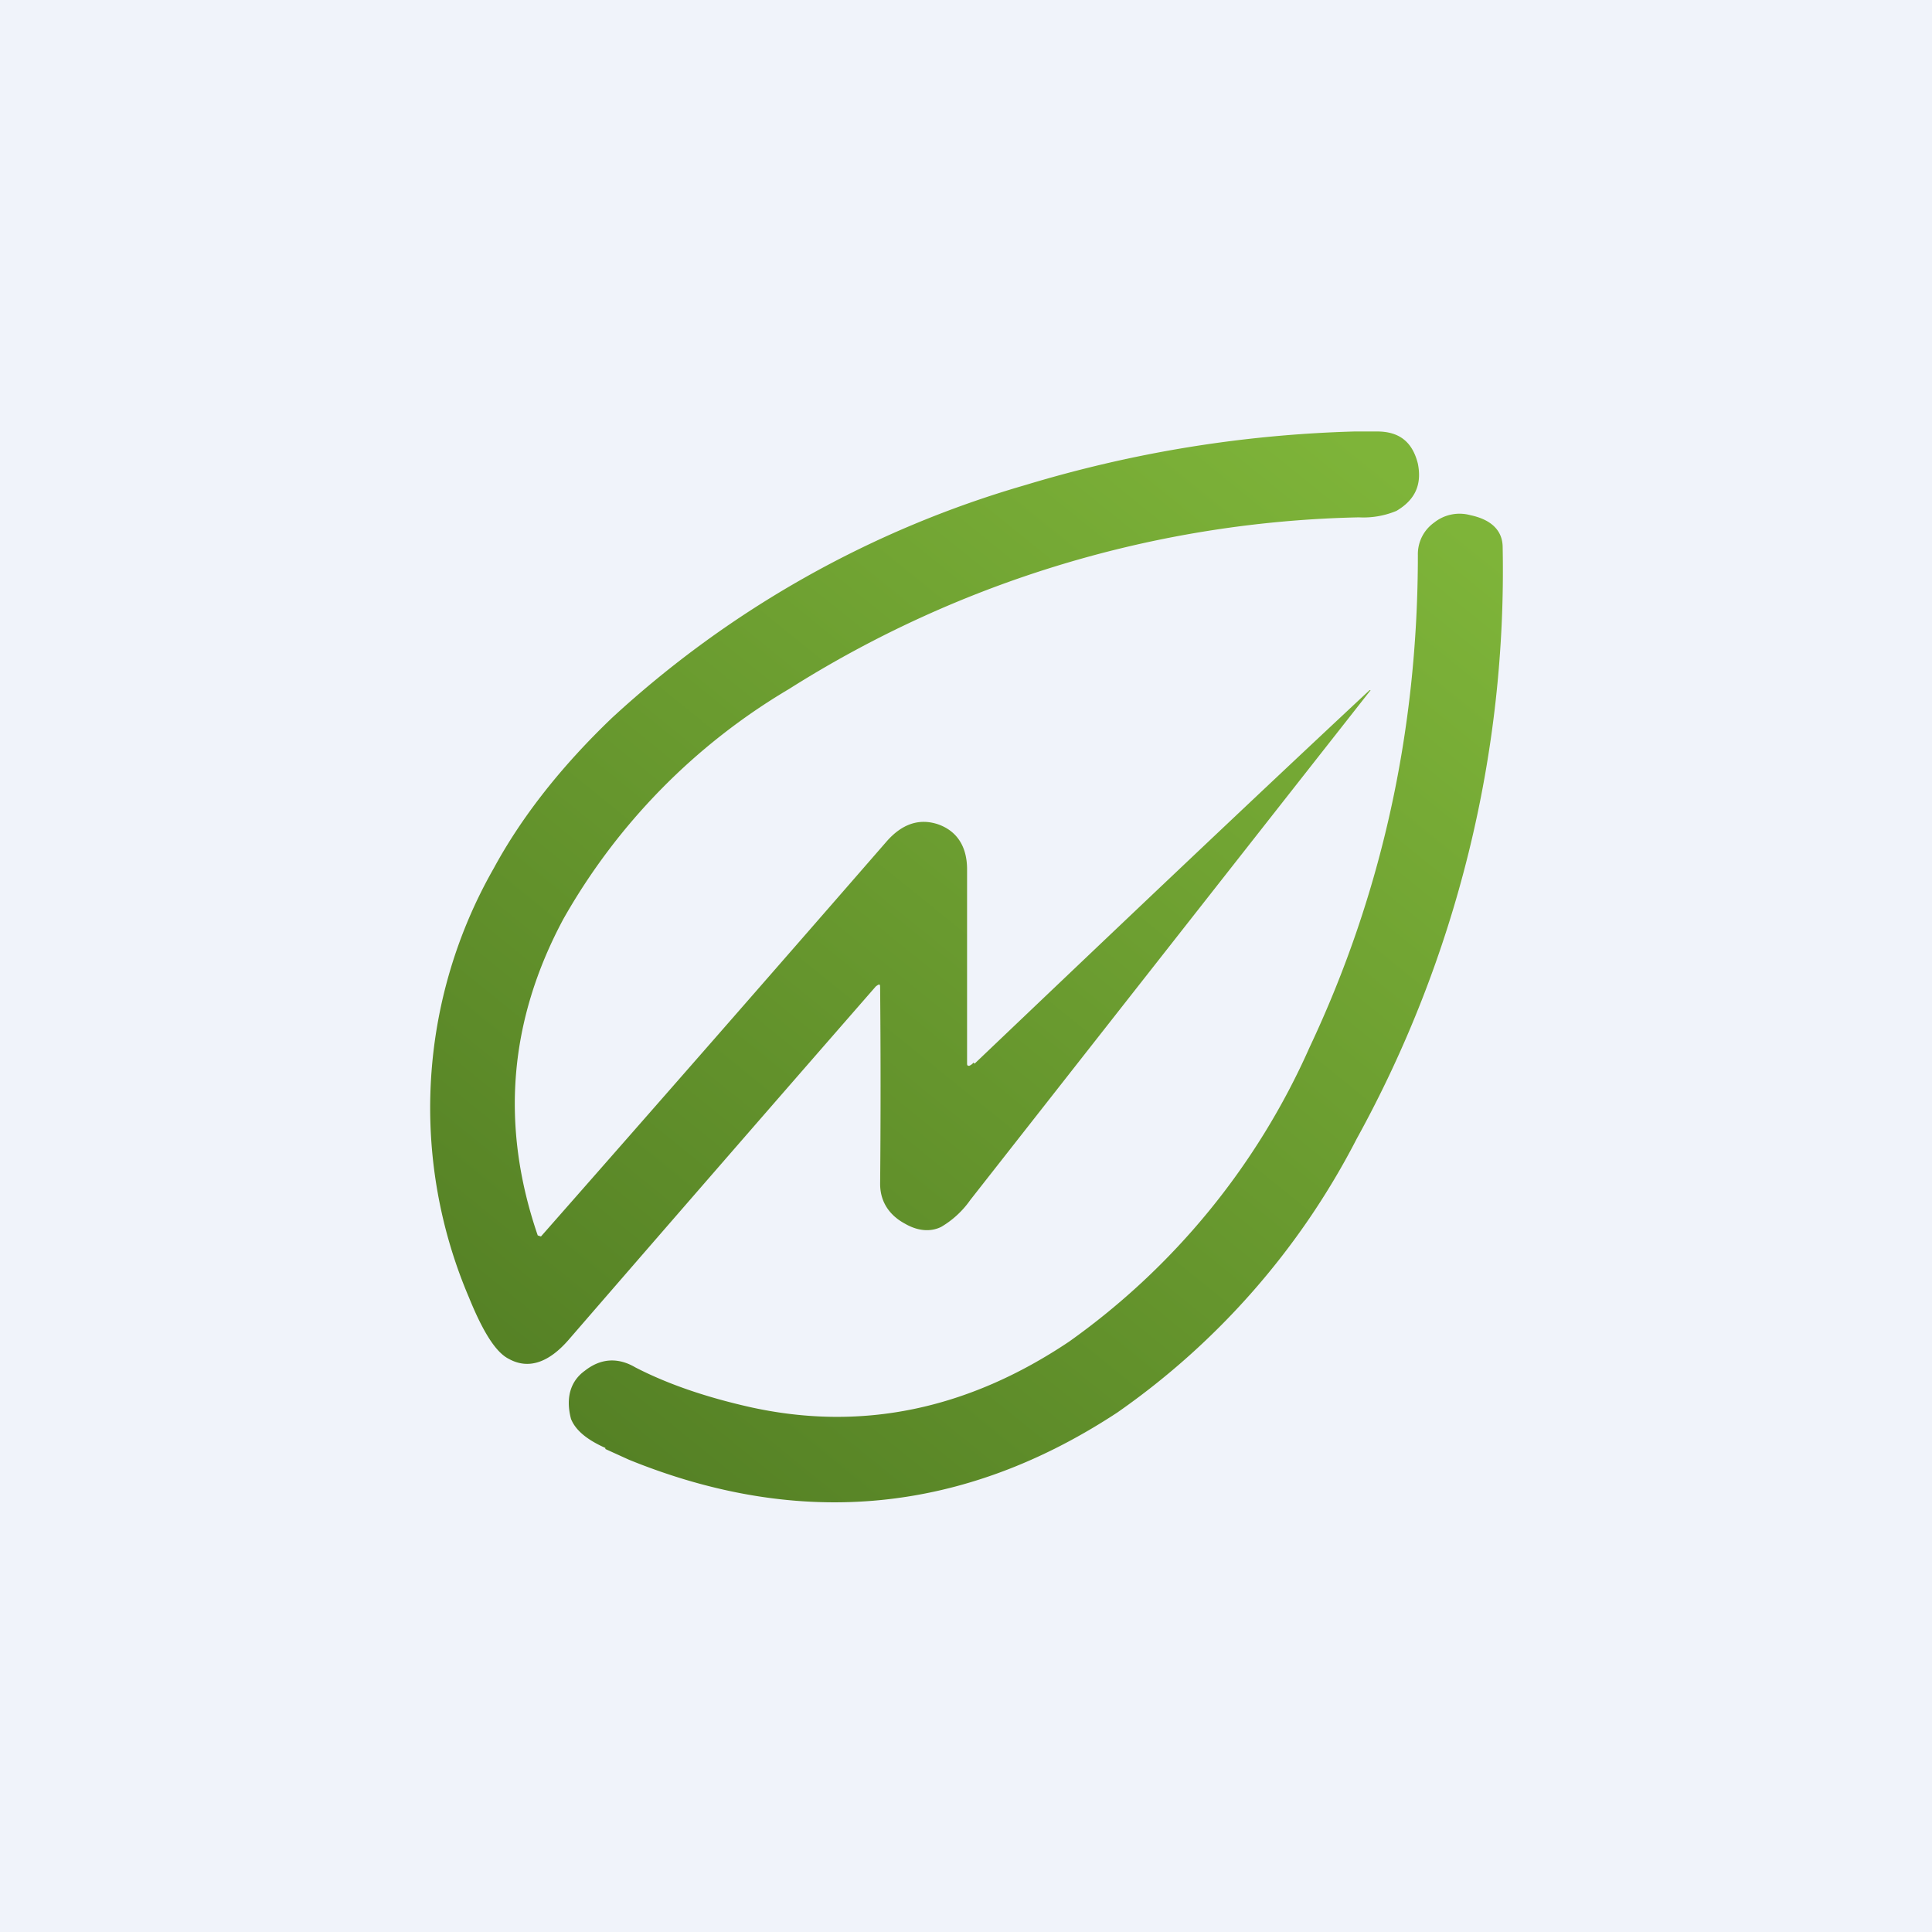
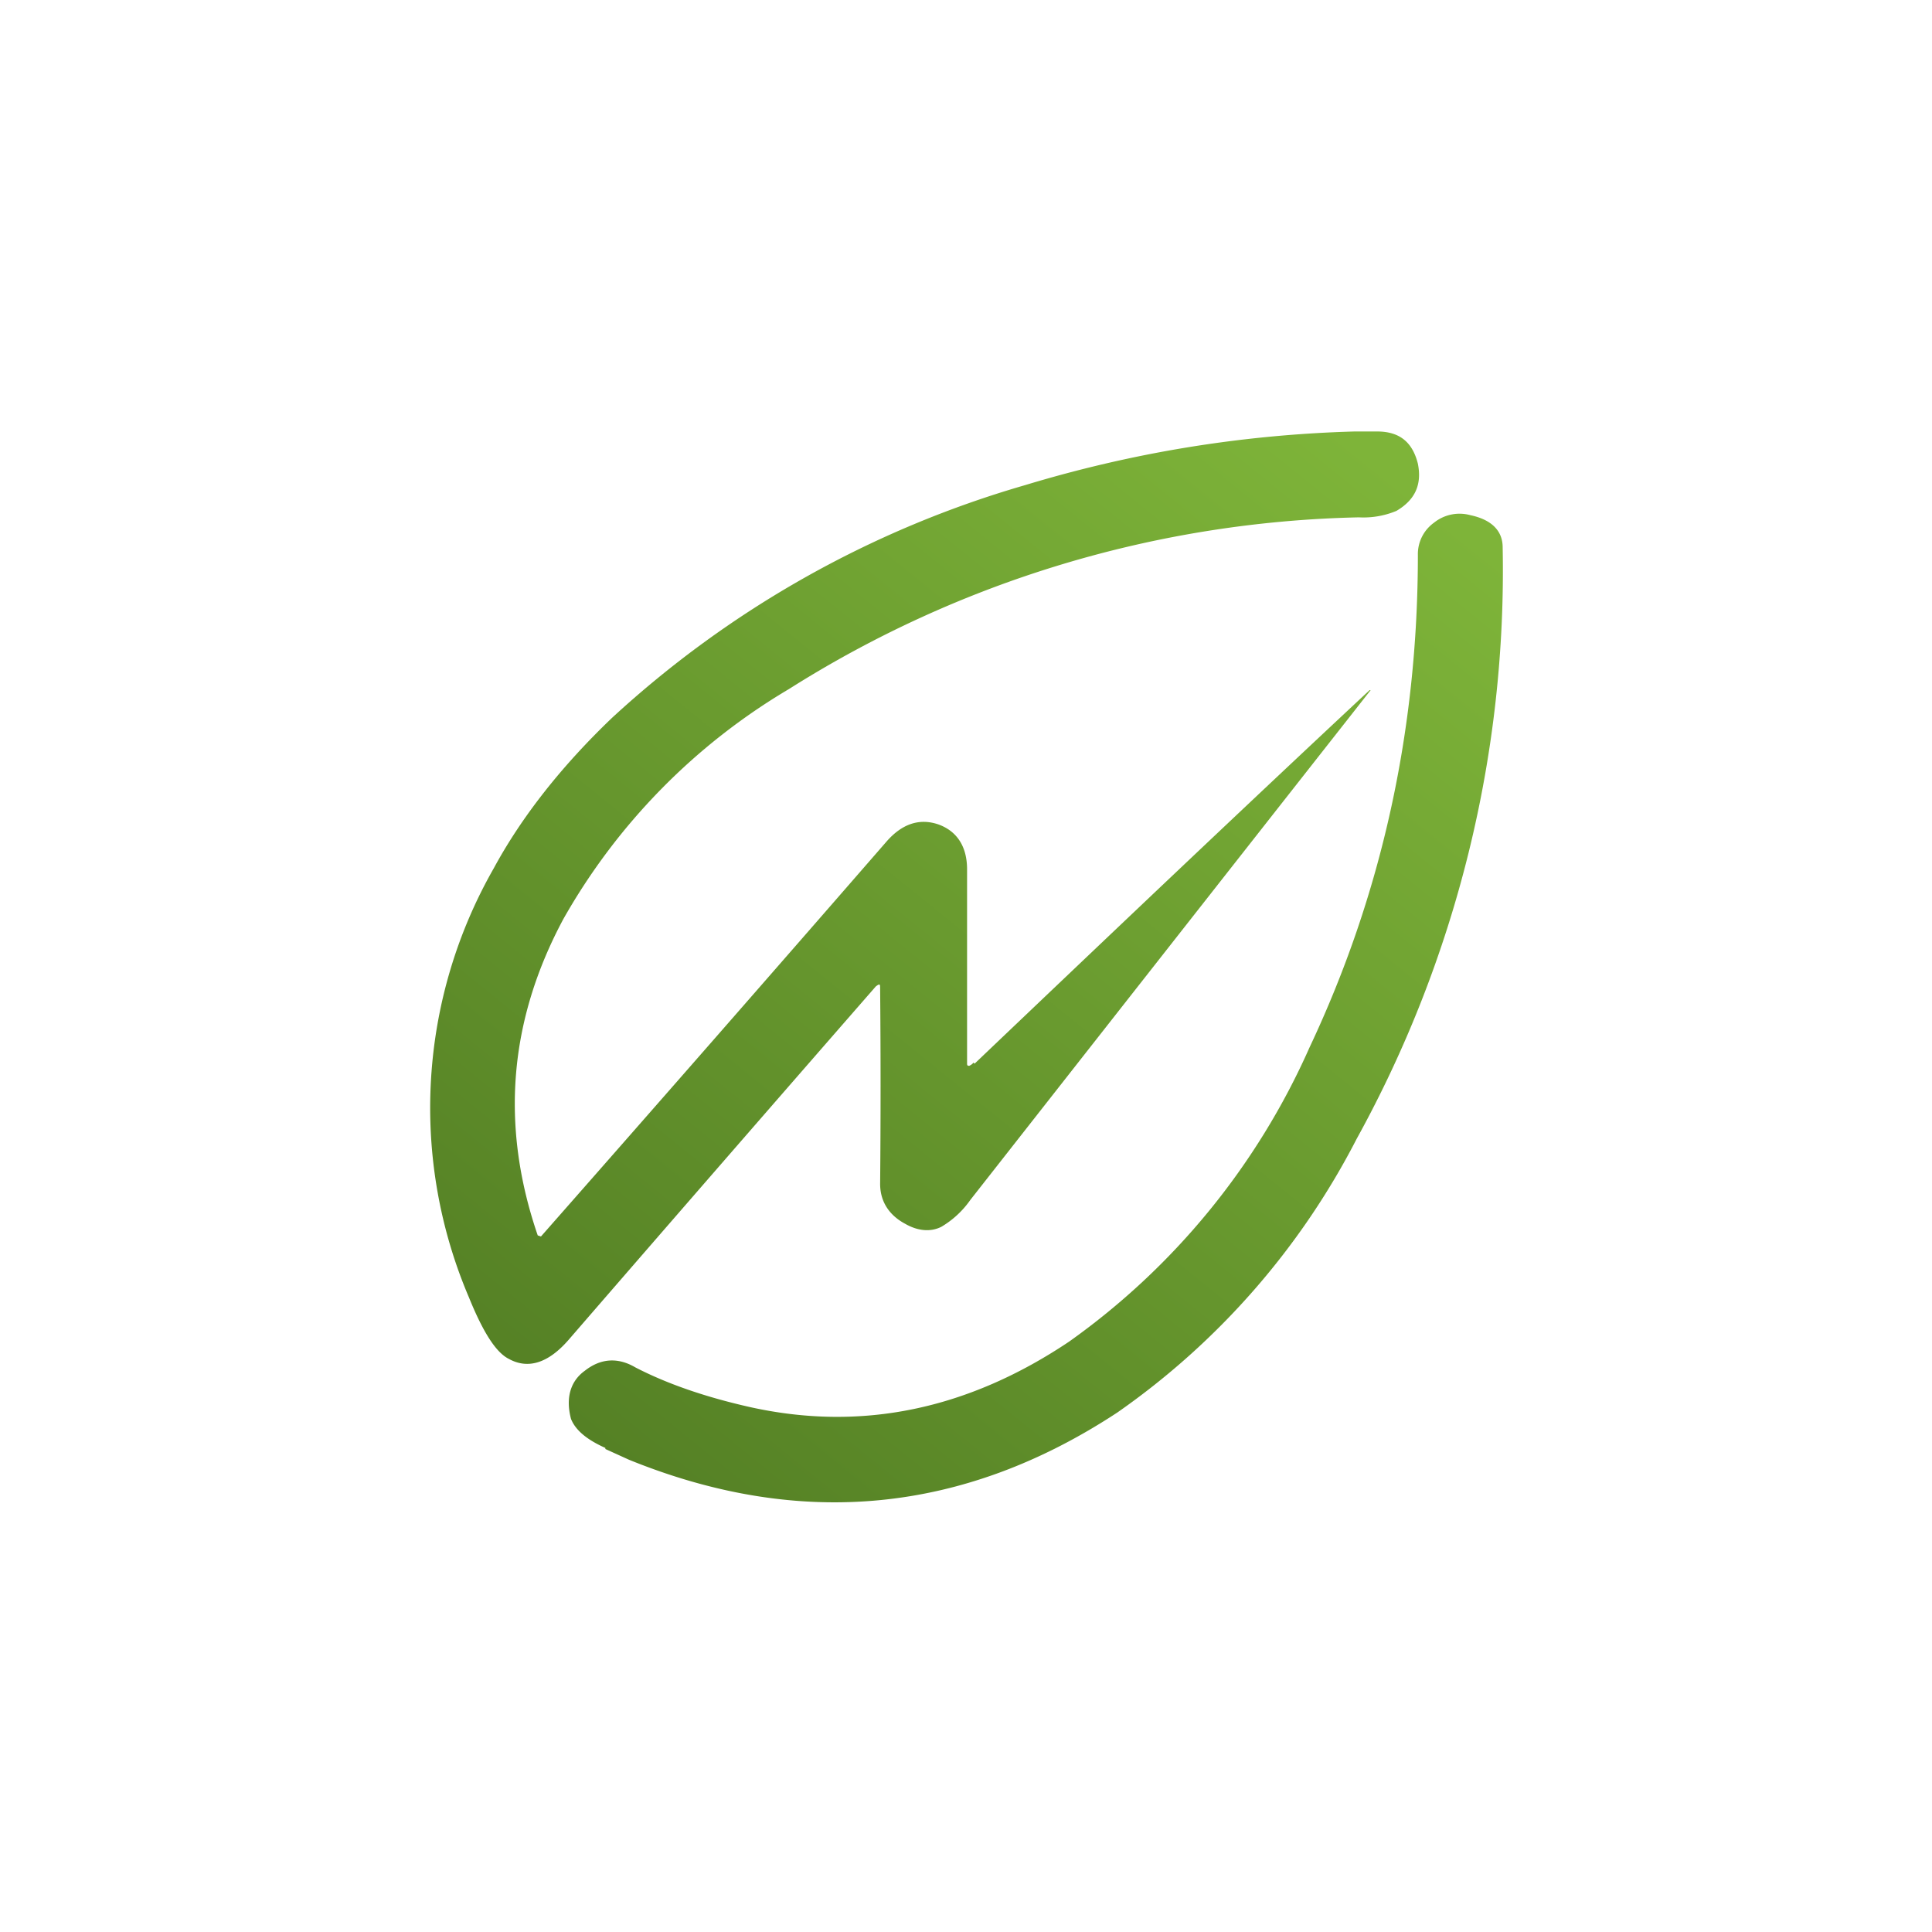
<svg xmlns="http://www.w3.org/2000/svg" width="18" height="18" viewBox="0 0 18 18">
-   <path fill="#F0F3FA" d="M0 0h18v18H0z" />
  <path d="M9.07 9.9a.1.1 0 0 1-.04.03c-.01 0-.02 0-.02-.02V8.1c0-.22-.1-.36-.27-.42-.18-.06-.34 0-.48.16a837.89 837.89 0 0 1-3.22 3.68l-.03-.01c-.35-1.02-.27-2 .24-2.95a5.82 5.82 0 0 1 2.1-2.14 10.34 10.34 0 0 1 5.31-1.6.8.8 0 0 0 .35-.06c.17-.1.24-.24.2-.44-.05-.2-.17-.3-.38-.3h-.21c-1.06.03-2.08.2-3.07.5A9.62 9.62 0 0 0 5.7 6.69c-.47.45-.84.92-1.1 1.4a4.5 4.5 0 0 0-.23 4c.13.32.25.51.37.57.18.1.37.04.56-.18a1113 1113 0 0 1 2.86-3.29c.04-.03.04-.02.04.02a102.42 102.42 0 0 1 0 1.82c0 .18.1.3.23.37.12.07.24.08.34.03a.87.87 0 0 0 .27-.25 6196.92 6196.92 0 0 1 3.73-4.75h-.01c-1.2 1.12-2.42 2.28-3.68 3.48Zm-3.43 3.6.22.1c1.6.65 3.12.5 4.55-.44a7.03 7.03 0 0 0 2.23-2.55A10.97 10.97 0 0 0 14 5.1c0-.16-.11-.26-.3-.3a.38.38 0 0 0-.34.07.36.36 0 0 0-.15.3c0 1.64-.34 3.17-1.01 4.59a6.68 6.68 0 0 1-2.24 2.74c-.94.63-1.93.84-2.97.61-.4-.09-.76-.21-1.07-.37-.17-.1-.33-.08-.47.03-.14.1-.18.26-.13.45.04.1.14.19.32.27v.01Z" fill="url(#ascuew1xy)" />
  <defs>
    <linearGradient id="ascuew1xy" x1="13.61" y1="4.9" x2="6.26" y2="14.01" gradientUnits="userSpaceOnUse">
      <stop stop-color="#7EB439" />
      <stop offset="1" stop-color="#558125" />
    </linearGradient>
  </defs>
</svg>